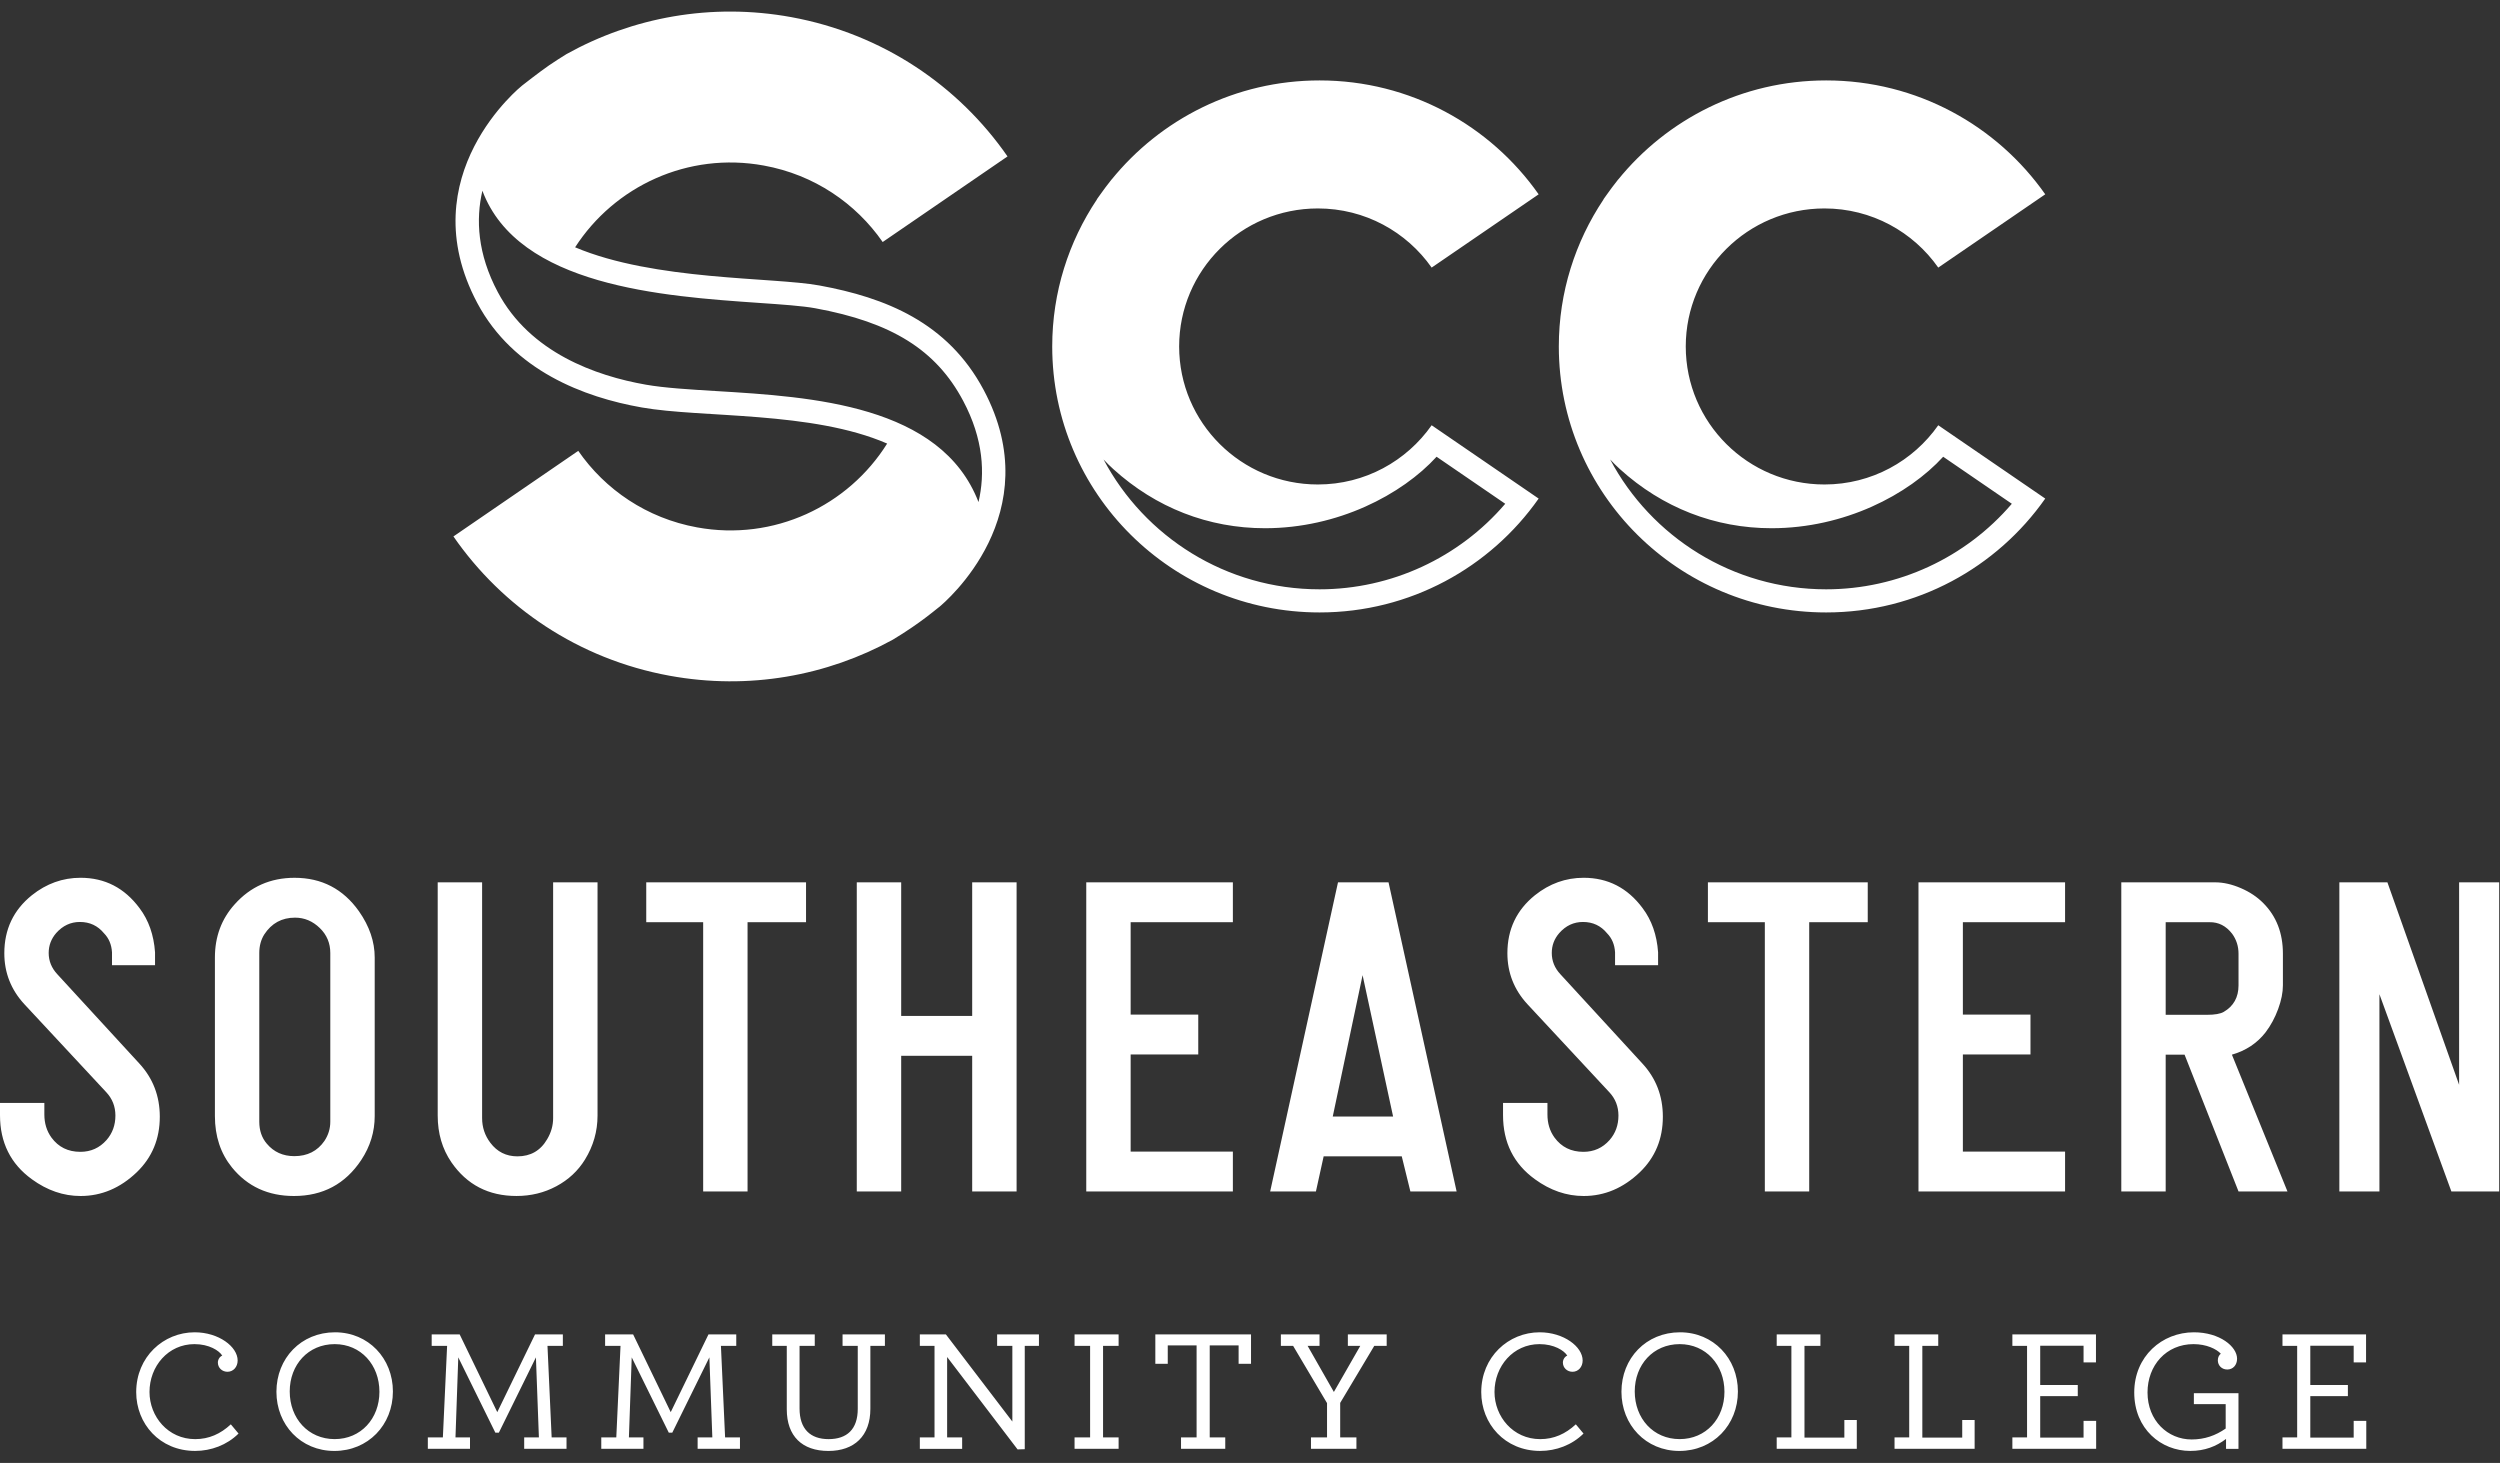
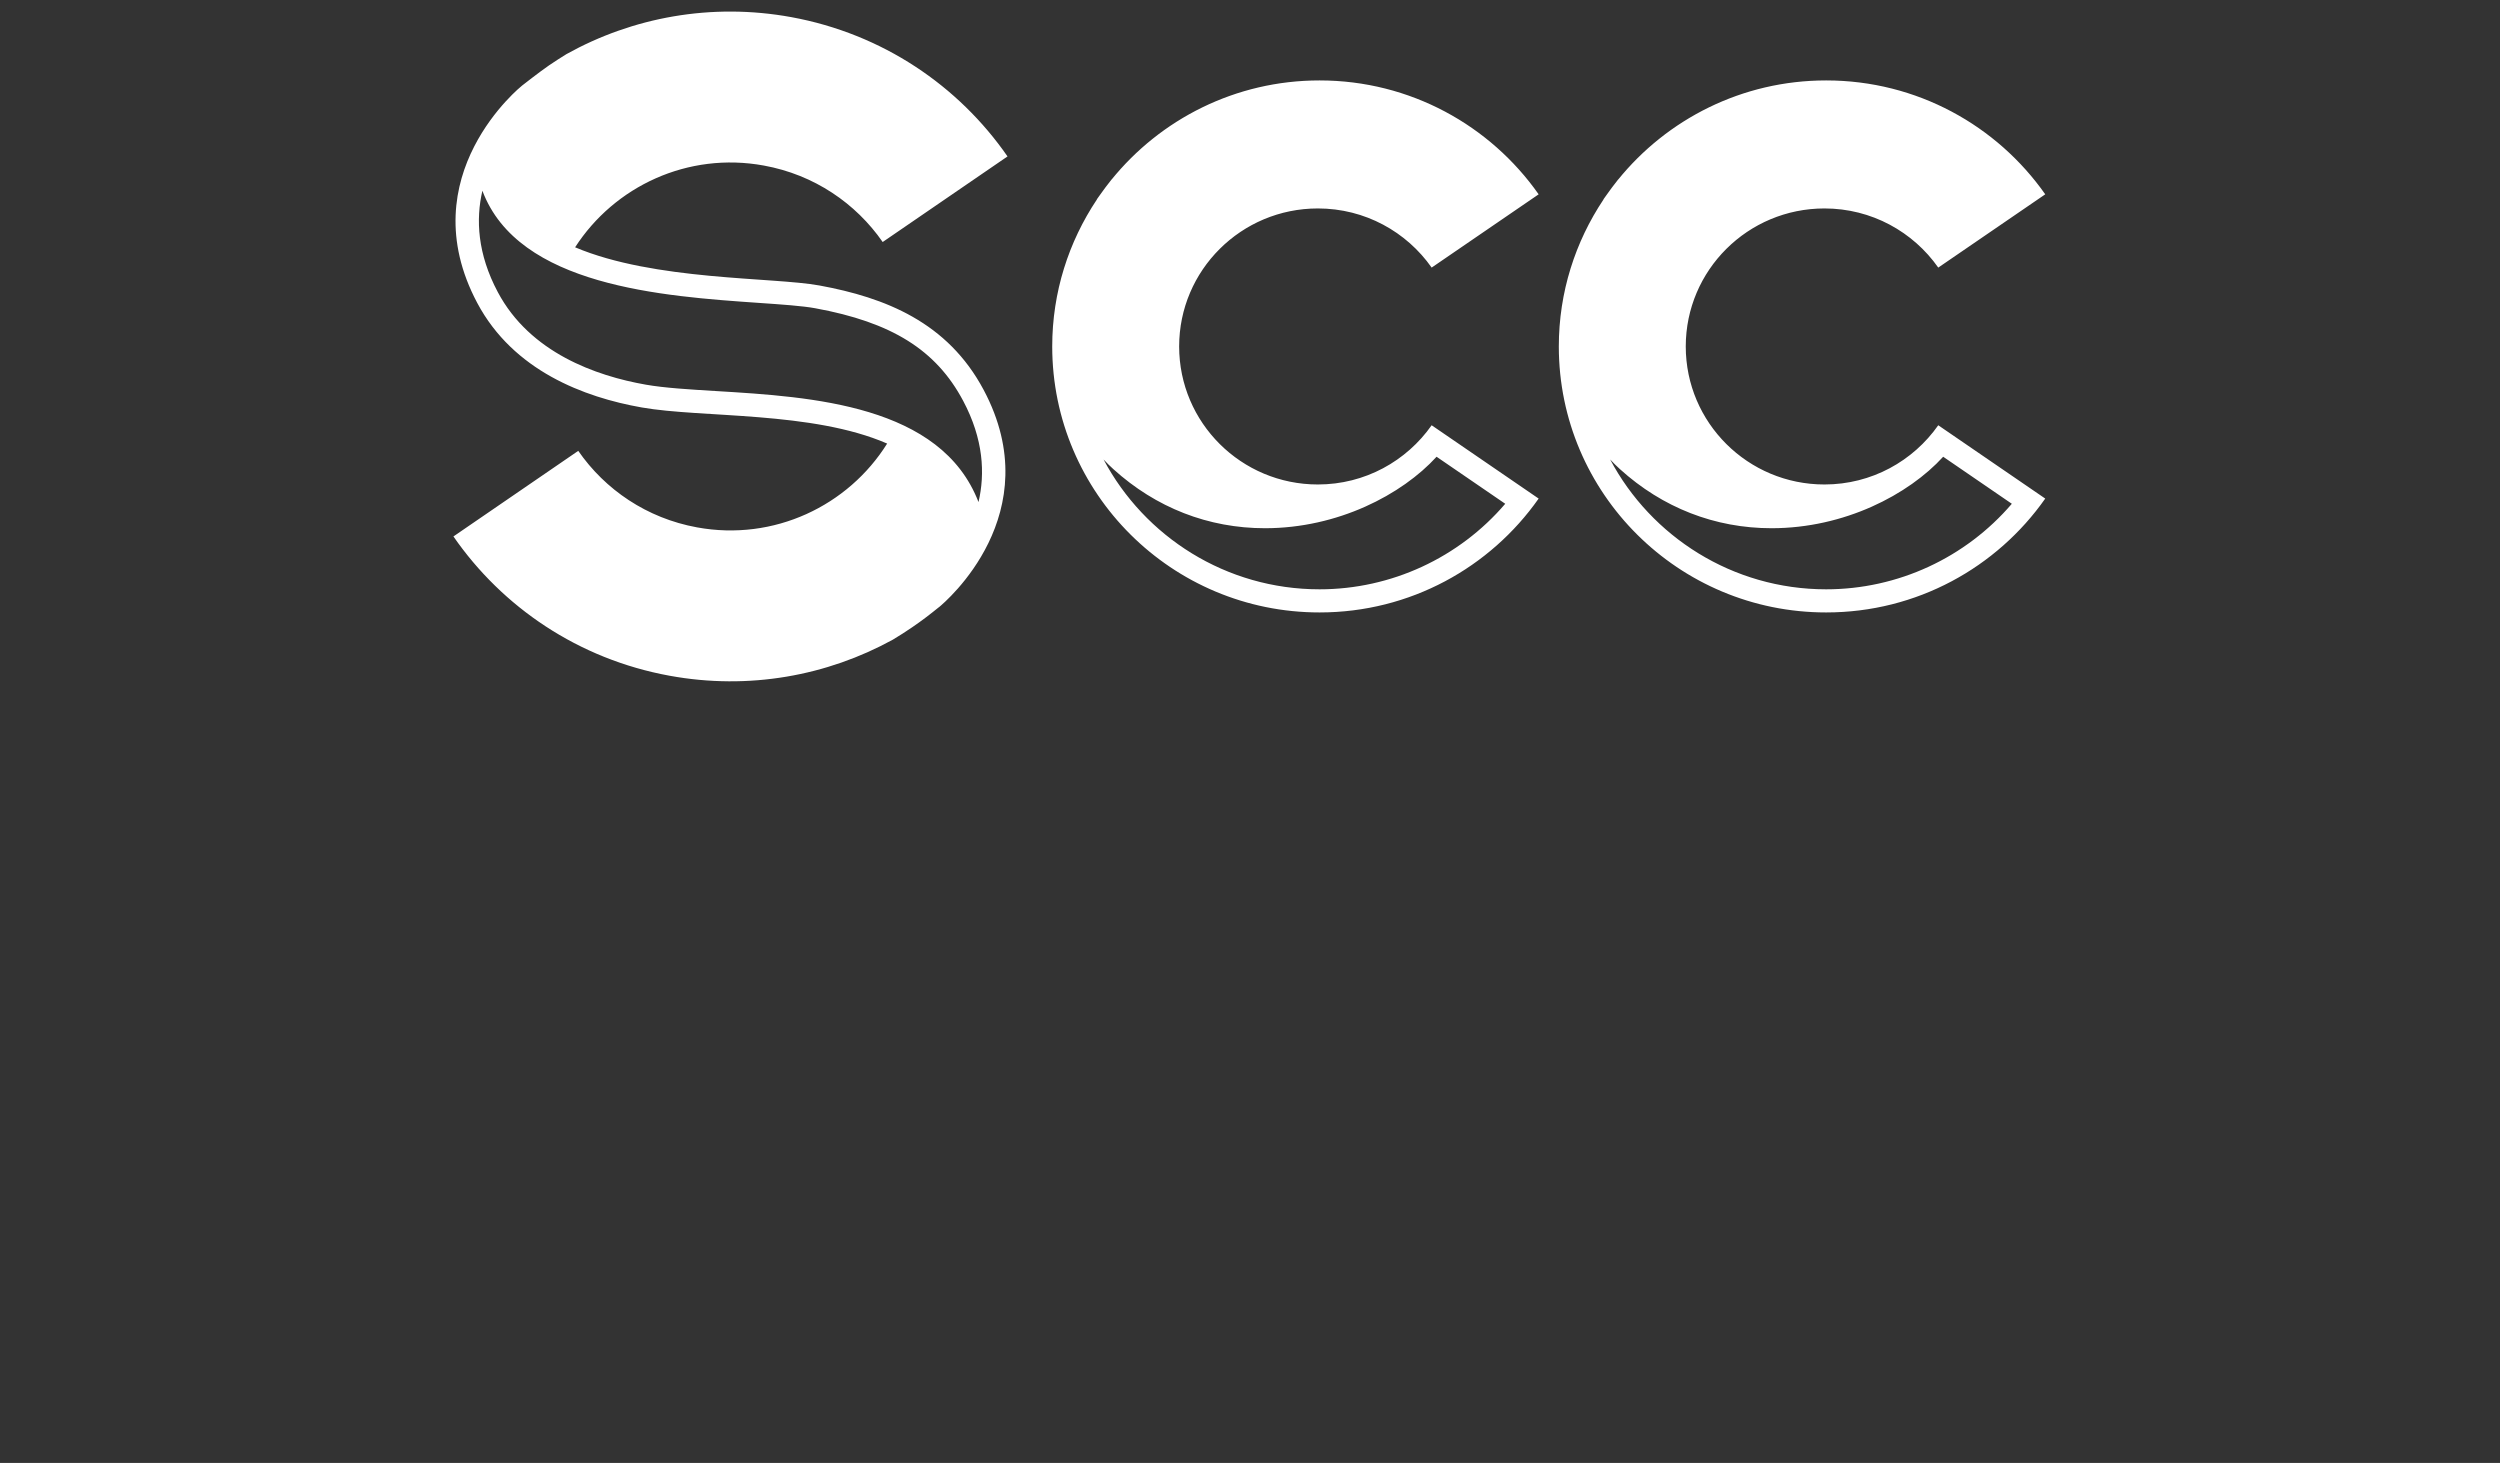
<svg xmlns="http://www.w3.org/2000/svg" viewBox="0 0 135 79" version="1.1">
  <rect x="0" y="0" width="135" height="79" fill="#333333" stroke="none" />
  <g stroke="none" stroke-width="1" fill="#ffffff" fill-rule="evenodd">
    <g transform="translate(0, 47.4)">
-       <path d="M118.469,24.544 C119.867,24.544 120.802,25.315 120.802,25.97 C120.802,26.32 120.575,26.554 120.272,26.554 C119.98,26.554 119.763,26.339 119.763,26.057 C119.763,25.897 119.829,25.774 119.923,25.699 C119.687,25.445 119.149,25.183 118.449,25.183 C116.976,25.183 115.966,26.329 115.966,27.794 C115.966,29.316 117.064,30.331 118.345,30.331 C119.055,30.331 119.649,30.116 120.187,29.741 L120.187,28.424 L118.469,28.424 L118.469,27.833 L120.878,27.833 L120.878,30.839 L120.206,30.839 L120.206,30.303 C119.669,30.708 119.055,30.95 118.272,30.95 C116.703,30.95 115.249,29.768 115.249,27.794 C115.249,25.84 116.75,24.544 118.469,24.544 Z M10.511,24.544 C11.813,24.544 12.833,25.323 12.833,26.067 C12.833,26.415 12.597,26.676 12.285,26.676 C11.992,26.676 11.765,26.46 11.765,26.178 C11.765,26 11.878,25.85 12.002,25.803 C11.832,25.53 11.294,25.183 10.5,25.183 C9.084,25.183 8.073,26.375 8.073,27.767 C8.073,29.092 9.073,30.313 10.539,30.313 C11.286,30.313 11.908,30.031 12.465,29.514 L12.881,30.012 C12.257,30.632 11.397,30.95 10.539,30.95 C8.621,30.95 7.355,29.477 7.355,27.775 C7.355,25.869 8.829,24.544 10.511,24.544 Z M18.09,24.544 C19.896,24.544 21.217,25.953 21.217,27.739 C21.217,29.551 19.876,30.951 18.054,30.951 C16.241,30.951 14.927,29.541 14.927,27.757 C14.927,25.945 16.259,24.544 18.09,24.544 Z M83.139,24.544 C84.443,24.544 85.463,25.323 85.463,26.067 C85.463,26.415 85.228,26.676 84.916,26.676 C84.623,26.676 84.396,26.46 84.396,26.178 C84.396,26 84.51,25.85 84.633,25.803 C84.463,25.53 83.925,25.183 83.131,25.183 C81.714,25.183 80.703,26.375 80.703,27.767 C80.703,29.092 81.703,30.313 83.17,30.313 C83.915,30.313 84.536,30.031 85.095,29.514 L85.51,30.012 C84.888,30.632 84.028,30.95 83.17,30.95 C81.251,30.95 79.987,29.477 79.987,27.775 C79.987,25.869 81.46,24.544 83.139,24.544 Z M90.721,24.544 C92.525,24.544 93.847,25.953 93.847,27.739 C93.847,29.551 92.507,30.951 90.684,30.951 C88.871,30.951 87.558,29.541 87.558,27.757 C87.558,25.945 88.889,24.544 90.721,24.544 Z M43.997,24.658 L43.997,25.278 L43.176,25.278 L43.176,28.66 C43.176,29.757 43.751,30.313 44.743,30.313 C45.734,30.313 46.319,29.786 46.319,28.677 L46.319,25.278 L45.498,25.278 L45.498,24.658 L47.785,24.658 L47.785,25.278 L47,25.278 L47,28.677 C47,30.143 46.131,30.951 44.734,30.951 C43.317,30.951 42.486,30.153 42.486,28.705 L42.486,25.278 L41.702,25.278 L41.702,24.658 L43.997,24.658 Z M51.078,24.658 L54.667,29.363 L54.667,25.277 L53.845,25.277 L53.845,24.658 L56.103,24.658 L56.103,25.277 L55.337,25.277 L55.337,30.857 L54.949,30.868 L51.145,25.878 L51.145,30.218 L51.956,30.218 L51.956,30.839 L49.671,30.839 L49.671,30.218 L50.464,30.218 L50.464,25.277 L49.671,25.277 L49.671,24.658 L51.078,24.658 Z M127.767,24.657 L127.767,26.17 L127.099,26.17 L127.099,25.268 L124.756,25.268 L124.756,27.391 L126.786,27.391 L126.786,27.992 L124.756,27.992 L124.756,30.229 L127.099,30.229 L127.099,29.326 L127.779,29.326 L127.779,30.837 L123.254,30.837 L123.254,30.218 L124.047,30.218 L124.047,25.276 L123.254,25.276 L123.254,24.657 L127.767,24.657 Z M104.665,24.657 L104.665,25.276 L103.806,25.276 L103.806,30.229 L105.96,30.229 L105.96,29.279 L106.63,29.279 L106.63,30.837 L102.305,30.837 L102.305,30.218 L103.097,30.218 L103.097,25.276 L102.305,25.276 L102.305,24.657 L104.665,24.657 Z M60.405,24.657 L60.405,25.276 L59.565,25.276 L59.565,30.218 L60.405,30.218 L60.405,30.837 L58.026,30.837 L58.026,30.218 L58.866,30.218 L58.866,25.276 L58.026,25.276 L58.026,24.657 L60.405,24.657 Z M24.822,24.657 L26.853,28.856 L28.892,24.657 L30.394,24.657 L30.394,25.276 L29.564,25.276 L29.789,30.218 L30.592,30.218 L30.592,30.837 L28.306,30.837 L28.306,30.218 L29.1,30.218 L28.94,25.898 L26.938,29.965 L26.749,29.965 L24.747,25.898 L24.596,30.218 L25.38,30.218 L25.38,30.837 L23.103,30.837 L23.103,30.218 L23.915,30.218 L24.144,25.276 L23.311,25.276 L23.311,24.657 L24.822,24.657 Z M71.255,24.657 L71.255,25.276 L70.611,25.276 L72.029,27.766 L73.456,25.276 L72.784,25.276 L72.784,24.657 L74.881,24.657 L74.881,25.276 L74.211,25.276 L72.37,28.357 L72.37,30.218 L73.247,30.218 L73.247,30.837 L70.793,30.837 L70.793,30.218 L71.66,30.218 L71.66,28.368 L69.828,25.276 L69.167,25.276 L69.167,24.657 L71.255,24.657 Z M98.303,24.657 L98.303,25.276 L97.442,25.276 L97.442,30.229 L99.595,30.229 L99.595,29.279 L100.267,29.279 L100.267,30.837 L95.942,30.837 L95.942,30.218 L96.735,30.218 L96.735,25.276 L95.942,25.276 L95.942,24.657 L98.303,24.657 Z M67.555,24.657 L67.555,26.245 L66.885,26.245 L66.885,25.25 L65.325,25.25 L65.325,30.218 L66.164,30.218 L66.164,30.837 L63.775,30.837 L63.775,30.218 L64.616,30.218 L64.616,25.25 L63.059,25.25 L63.059,26.245 L62.388,26.245 L62.388,24.657 L67.555,24.657 Z M34.189,24.657 L36.219,28.856 L38.258,24.657 L39.758,24.657 L39.758,25.276 L38.93,25.276 L39.155,30.218 L39.958,30.218 L39.958,30.837 L37.672,30.837 L37.672,30.218 L38.466,30.218 L38.306,25.898 L36.303,29.965 L36.115,29.965 L34.113,25.898 L33.961,30.218 L34.746,30.218 L34.746,30.837 L32.469,30.837 L32.469,30.218 L33.28,30.218 L33.508,25.276 L32.676,25.276 L32.676,24.657 L34.189,24.657 Z M113.182,24.657 L113.182,26.17 L112.512,26.17 L112.512,25.268 L110.171,25.268 L110.171,27.391 L112.2,27.391 L112.2,27.992 L110.171,27.992 L110.171,30.229 L112.512,30.229 L112.512,29.326 L113.192,29.326 L113.192,30.837 L108.668,30.837 L108.668,30.218 L109.461,30.218 L109.461,25.276 L108.668,25.276 L108.668,24.657 L113.182,24.657 Z M18.072,25.183 C16.646,25.183 15.645,26.292 15.645,27.739 C15.645,29.195 16.646,30.312 18.072,30.312 C19.488,30.312 20.489,29.204 20.489,27.757 C20.489,26.301 19.488,25.183 18.072,25.183 Z M90.703,25.183 C89.276,25.183 88.276,26.292 88.276,27.739 C88.276,29.195 89.276,30.312 90.703,30.312 C92.12,30.312 93.12,29.204 93.12,27.757 C93.12,26.301 92.12,25.183 90.703,25.183 Z M85.517,7.18137069e-14 C86.828,7.18137069e-14 87.89,0.547 88.701,1.64 C89.192,2.292 89.471,3.086 89.537,4.025 L89.537,4.721 L87.213,4.721 L87.213,4.025 C87.189,3.609 87.045,3.266 86.782,2.998 C86.447,2.589 86.013,2.386 85.481,2.386 C84.98,2.386 84.553,2.586 84.201,2.985 C83.93,3.295 83.796,3.654 83.796,4.06 C83.796,4.494 83.951,4.877 84.263,5.211 L88.688,10.029 C89.426,10.828 89.794,11.786 89.794,12.903 C89.794,14.101 89.382,15.1 88.553,15.899 C87.659,16.755 86.648,17.184 85.517,17.184 C84.59,17.184 83.714,16.882 82.886,16.279 C81.739,15.448 81.164,14.294 81.164,12.818 L81.164,12.157 L83.562,12.157 L83.562,12.782 C83.562,13.261 83.689,13.678 83.943,14.028 C84.32,14.543 84.841,14.799 85.504,14.799 C86.069,14.799 86.542,14.588 86.918,14.162 C87.237,13.796 87.396,13.355 87.396,12.84 C87.396,12.353 87.233,11.934 86.905,11.582 L82.48,6.825 C81.759,6.042 81.399,5.126 81.399,4.074 C81.399,2.786 81.895,1.742 82.886,0.943 C83.673,0.315 84.55,7.18137069e-14 85.517,7.18137069e-14 Z M4.35,7.18137069e-14 C5.663,7.18137069e-14 6.723,0.547 7.535,1.64 C8.027,2.292 8.306,3.086 8.372,4.025 L8.372,4.721 L6.048,4.721 L6.048,4.025 C6.023,3.609 5.879,3.266 5.617,2.998 C5.28,2.589 4.847,2.386 4.314,2.386 C3.815,2.386 3.388,2.586 3.034,2.985 C2.766,3.295 2.629,3.654 2.629,4.06 C2.629,4.494 2.786,4.877 3.097,5.211 L7.523,10.029 C8.26,10.828 8.629,11.786 8.629,12.903 C8.629,14.101 8.215,15.1 7.387,15.899 C6.494,16.755 5.482,17.184 4.35,17.184 C3.425,17.184 2.547,16.882 1.72,16.279 C0.573,15.448 8.09823157e-13,14.294 8.09823157e-13,12.818 L8.09823157e-13,12.157 L2.395,12.157 L2.395,12.782 C2.395,13.261 2.524,13.678 2.778,14.028 C3.155,14.543 3.675,14.799 4.339,14.799 C4.905,14.799 5.375,14.588 5.753,14.162 C6.072,13.796 6.232,13.355 6.232,12.84 C6.232,12.353 6.068,11.934 5.74,11.582 L1.314,6.825 C0.593,6.042 0.233,5.126 0.233,4.074 C0.233,2.786 0.728,1.742 1.72,0.943 C2.507,0.315 3.384,7.18137069e-14 4.35,7.18137069e-14 Z M15.907,0.001 C17.373,0.001 18.533,0.605 19.386,1.812 C19.951,2.619 20.234,3.45 20.234,4.306 L20.234,12.866 C20.234,13.715 19.993,14.505 19.508,15.24 C18.648,16.536 17.435,17.184 15.87,17.184 C14.477,17.184 13.361,16.669 12.526,15.642 C11.912,14.883 11.605,13.958 11.605,12.866 L11.605,4.306 C11.605,3.181 11.96,2.223 12.674,1.431 C13.526,0.479 14.604,0.001 15.907,0.001 Z M26.034,0.246 L26.034,12.977 C26.034,13.474 26.182,13.917 26.477,14.308 C26.845,14.798 27.333,15.043 27.94,15.043 C28.653,15.043 29.189,14.735 29.549,14.114 C29.762,13.755 29.869,13.376 29.869,12.977 L29.869,0.246 L32.267,0.246 L32.267,12.842 C32.267,13.69 32.041,14.48 31.59,15.215 C31.214,15.826 30.697,16.307 30.041,16.658 C29.386,17.009 28.668,17.183 27.89,17.183 C26.382,17.183 25.21,16.576 24.374,15.361 C23.883,14.644 23.636,13.805 23.636,12.842 L23.636,0.246 L26.034,0.246 Z M48.664,0.246 L48.664,7.461 L52.498,7.461 L52.498,0.246 L54.896,0.246 L54.896,16.938 L52.498,16.938 L52.498,9.613 L48.664,9.613 L48.664,16.938 L46.266,16.938 L46.266,0.246 L48.664,0.246 Z M128.92,0.246 L132.792,11.179 L132.792,0.246 L134.956,0.246 L134.956,16.938 L132.374,16.938 L128.489,6.287 L128.489,16.938 L126.325,16.938 L126.325,0.246 L128.92,0.246 Z M43.526,0.246 L43.526,2.399 L40.368,2.399 L40.368,16.938 L37.971,16.938 L37.971,2.399 L34.897,2.399 L34.897,0.246 L43.526,0.246 Z M66.575,0.246 L66.575,2.399 L61.055,2.399 L61.055,7.387 L64.706,7.387 L64.706,9.54 L61.055,9.54 L61.055,14.786 L66.575,14.786 L66.575,16.938 L58.658,16.938 L58.658,0.246 L66.575,0.246 Z M74.981,0.246 L78.657,16.938 L76.16,16.938 L75.695,15.043 L71.477,15.043 L71.06,16.938 L68.589,16.938 L72.252,0.246 L74.981,0.246 Z M100.858,0.246 L100.858,2.399 L97.697,2.399 L97.697,16.938 L95.301,16.938 L95.301,2.399 L92.227,2.399 L92.227,0.246 L100.858,0.246 Z M111.514,0.246 L111.514,2.399 L105.995,2.399 L105.995,7.387 L109.646,7.387 L109.646,9.54 L105.995,9.54 L105.995,14.786 L111.514,14.786 L111.514,16.938 L103.598,16.938 L103.598,0.246 L111.514,0.246 Z M119.613,0.246 C120.057,0.246 120.52,0.35 121.003,0.558 C121.486,0.765 121.891,1.037 122.221,1.371 C122.926,2.08 123.277,2.99 123.277,4.098 L123.277,5.81 C123.277,6.195 123.192,6.618 123.02,7.089 C122.847,7.556 122.622,7.975 122.344,8.342 C121.891,8.928 121.286,9.332 120.523,9.552 L123.523,16.938 L120.88,16.938 L117.967,9.552 L116.947,9.552 L116.947,16.938 L114.55,16.938 L114.55,0.246 L119.613,0.246 Z M15.931,2.153 C15.218,2.153 14.665,2.456 14.272,3.058 C14.092,3.344 14.001,3.679 14.001,4.062 L14.001,13.172 C14.001,13.646 14.136,14.041 14.407,14.359 C14.783,14.807 15.279,15.032 15.894,15.032 C16.598,15.032 17.14,14.758 17.518,14.212 C17.73,13.893 17.836,13.548 17.836,13.172 L17.836,4.062 C17.836,3.532 17.648,3.082 17.271,2.716 C16.886,2.341 16.439,2.153 15.931,2.153 Z M73.58,5.259 L71.969,12.891 L75.227,12.891 L73.58,5.259 Z M119.319,2.399 L116.947,2.399 L116.947,7.4 L119.172,7.4 C119.598,7.4 119.901,7.347 120.083,7.241 C120.615,6.932 120.88,6.452 120.88,5.81 L120.88,4.098 C120.88,3.699 120.766,3.339 120.536,3.023 C120.208,2.598 119.803,2.392 119.319,2.399 Z" />
-     </g>
+       </g>
    <g transform="translate(24.485, 0)">
      <path d="M6.104,2.922 C9.666,0.94 13.918,0.135 18.245,0.925 C23.18,1.83 27.279,4.635 29.921,8.447 L29.921,8.447 L23.18,13.069 C21.729,10.979 19.478,9.433 16.764,8.94 C12.658,8.187 8.694,10.062 6.571,13.354 L6.571,13.354 C10.853,15.166 17.252,14.957 19.764,15.416 C23.32,16.068 26.689,17.401 28.633,21.056 C32.192,27.742 26.561,32.508 26.226,32.783 L26.211,32.795 C26.211,32.795 26.216,32.789 26.217,32.787 C25.752,33.165 25.274,33.532 24.772,33.873 C24.427,34.11 24.081,34.329 23.73,34.541 C20.185,36.488 15.968,37.276 11.674,36.49 C6.739,35.589 2.639,32.78 0,28.968 L0,28.968 L6.741,24.346 C8.191,26.439 10.44,27.983 13.155,28.478 C17.308,29.239 21.318,27.315 23.421,23.953 C19.372,22.19 13.404,22.575 10.165,22.002 C7.063,21.455 3.234,20.021 1.288,16.362 C-2.379,9.474 3.708,4.621 3.708,4.621 C3.708,4.621 4.654,3.879 5.161,3.531 C5.475,3.318 5.786,3.117 6.104,2.922 Z M46.771,4.343 C51.671,4.343 55.993,6.779 58.602,10.493 L58.602,10.493 L52.824,14.45 C51.47,12.52 49.225,11.256 46.68,11.256 C42.543,11.256 39.189,14.592 39.189,18.709 C39.189,22.824 42.543,26.162 46.68,26.162 C49.226,26.162 51.47,24.894 52.825,22.962 L52.825,22.962 L52.828,22.964 C52.825,22.964 52.825,22.964 52.824,22.964 L52.824,22.964 L58.602,26.923 C55.992,30.639 51.671,33.072 46.771,33.072 C38.799,33.072 32.335,26.641 32.335,18.708 C32.335,15.774 33.226,13.053 34.742,10.78 C34.747,10.771 34.75,10.759 34.755,10.749 C34.773,10.723 34.793,10.697 34.811,10.67 C34.854,10.608 34.9,10.547 34.944,10.485 C35.11,10.249 35.282,10.019 35.462,9.793 C35.496,9.751 35.526,9.705 35.561,9.662 C35.55,9.677 35.537,9.697 35.526,9.714 C38.173,6.442 42.223,4.343 46.771,4.343 Z M74.127,4.343 C79.028,4.343 83.35,6.779 85.958,10.493 L85.958,10.493 L80.181,14.45 C78.827,12.52 76.581,11.256 74.036,11.256 C69.899,11.256 66.546,14.592 66.546,18.709 C66.546,22.824 69.899,26.162 74.036,26.162 C76.582,26.162 78.827,24.894 80.182,22.962 L80.182,22.962 L80.184,22.964 C80.182,22.964 80.182,22.964 80.181,22.964 L80.181,22.964 L85.958,26.923 C83.349,30.639 79.028,33.072 74.127,33.072 C66.155,33.072 59.691,26.641 59.691,18.708 C59.691,15.774 60.583,13.053 62.099,10.78 C62.102,10.771 62.108,10.759 62.111,10.749 C62.129,10.723 62.149,10.697 62.168,10.67 C62.211,10.608 62.256,10.547 62.3,10.485 C62.465,10.249 62.639,10.019 62.818,9.793 C62.852,9.751 62.882,9.705 62.917,9.662 C62.906,9.677 62.894,9.697 62.882,9.714 C65.529,6.442 69.579,4.343 74.127,4.343 Z M53.09,24.664 C51.219,26.714 47.757,28.524 43.826,28.524 C40.768,28.524 37.935,27.419 35.632,25.33 C35.448,25.163 35.272,24.99 35.107,24.811 C37.317,28.977 41.716,31.823 46.771,31.823 C50.641,31.823 54.305,30.118 56.798,27.204 L56.798,27.204 Z M80.447,24.664 C78.576,26.714 75.113,28.524 71.182,28.524 C68.125,28.524 65.291,27.419 62.988,25.33 C62.804,25.163 62.629,24.99 62.463,24.811 C64.673,28.977 69.073,31.823 74.127,31.823 C77.998,31.823 81.661,30.118 84.154,27.204 L84.154,27.204 Z M1.564,10.299 C1.206,11.843 1.293,13.702 2.398,15.777 C4.138,19.048 7.701,20.298 10.384,20.771 C11.391,20.949 12.761,21.032 14.212,21.119 C19.326,21.429 26.33,21.852 28.354,27.112 L28.354,27.112 C28.714,25.575 28.628,23.716 27.523,21.64 C26.064,18.898 23.675,17.403 19.536,16.645 C18.846,16.519 17.754,16.443 16.49,16.356 C11.315,15.998 3.495,15.458 1.564,10.299 Z" />
    </g>
  </g>
</svg>